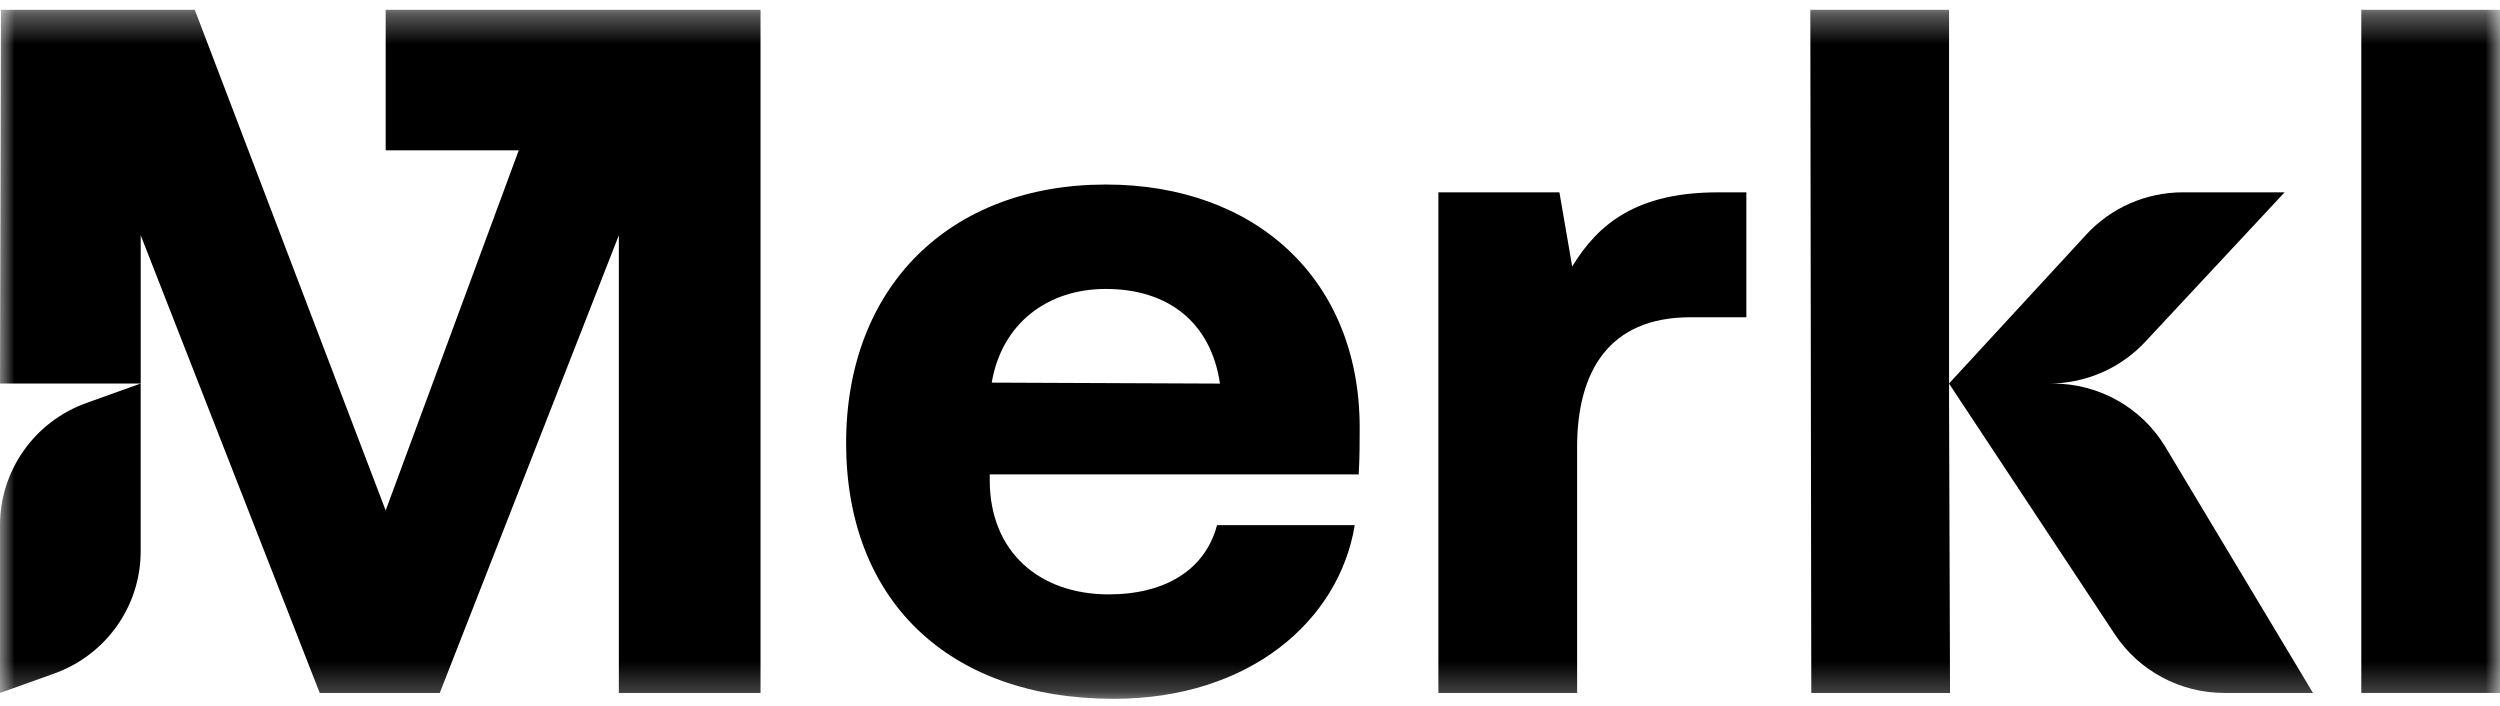
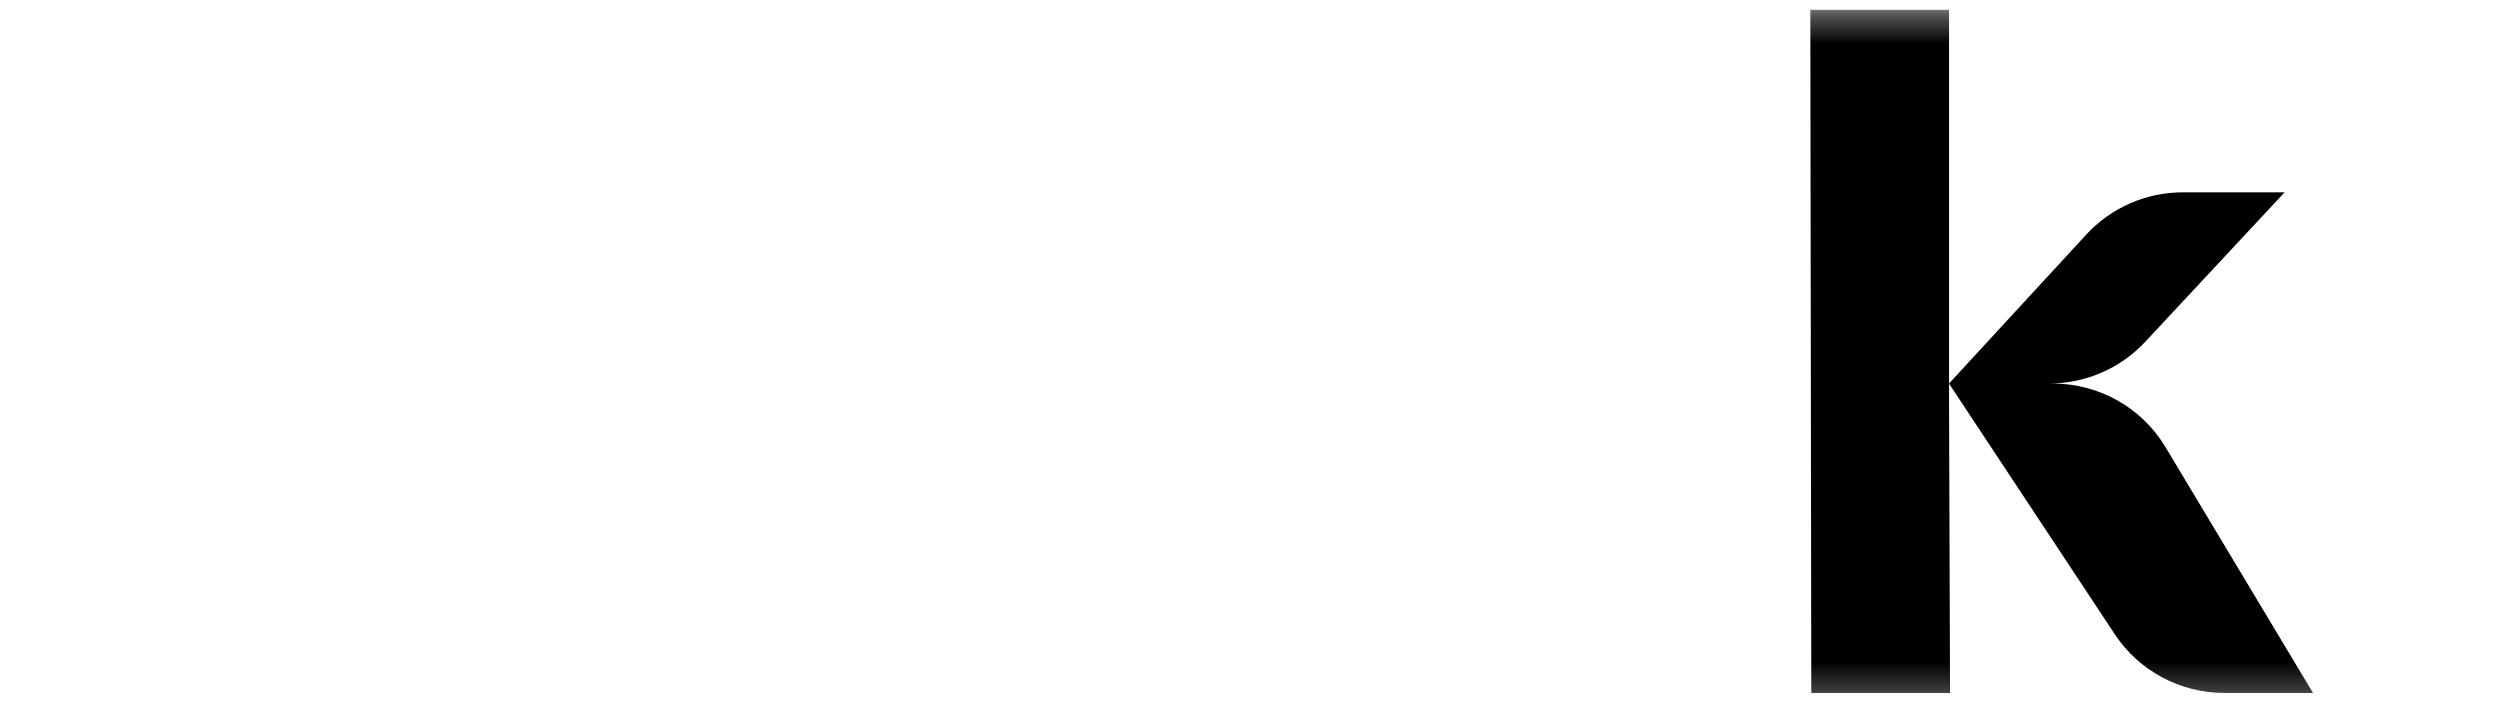
<svg xmlns="http://www.w3.org/2000/svg" width="85" height="24" viewBox="0 0 85 24" fill="none">
  <mask id="mask0_11165_13640" style="mask-type:luminance" maskUnits="userSpaceOnUse" x="0" y="0" width="85" height="24">
    <path d="M85 0.334H0V23.76H85V0.334Z" fill="white" />
  </mask>
  <g mask="url(#mask0_11165_13640)">
-     <path d="M37.599 6.274C32.281 6.274 28.768 9.757 28.768 15.066C28.768 20.376 32.213 23.76 37.867 23.76C42.483 23.76 45.527 21.106 46.062 17.854H41.379C40.978 19.38 39.606 20.209 37.699 20.209C35.324 20.209 33.651 18.75 33.651 16.328V16.129H46.196C46.229 15.532 46.229 15.034 46.229 14.536C46.229 9.493 42.683 6.274 37.599 6.274V6.274ZM33.719 13.009C34.054 11.019 35.592 9.824 37.599 9.824C39.74 9.824 41.178 10.985 41.479 13.042L33.719 13.009Z" fill="black" />
-     <path d="M53.455 9.061L53.02 6.539H48.905V23.561H53.622V15.2C53.622 12.645 54.692 10.787 57.469 10.787H59.376V6.54H58.406C55.696 6.54 54.358 7.569 53.455 9.062V9.061Z" fill="black" />
    <path d="M66.268 0.334H61.551L61.584 23.561H66.301L66.268 13.706V0.334Z" fill="black" />
-     <path d="M85 0.334H80.284V23.561H85V0.334Z" fill="black" />
-     <path d="M13.113 5.112H17.637L13.113 17.356L6.623 0.334H0.033L0 13.04H4.784V7.999L10.871 23.561H14.952L21.041 7.999V23.561H25.858V5.112V0.334H13.113V5.112Z" fill="black" />
    <path d="M69.795 13.04H69.668C70.909 13.04 72.094 12.526 72.937 11.622L77.677 6.539H74.22C72.969 6.539 71.777 7.06 70.933 7.976L66.266 13.04L71.905 21.568C72.728 22.811 74.129 23.561 75.632 23.561H78.642L73.623 15.196C72.821 13.86 71.366 13.04 69.795 13.04Z" fill="black" />
-     <path d="M0 17.855V23.561L1.844 22.9C3.608 22.267 4.783 20.606 4.783 18.745V13.04L2.939 13.701C1.176 14.334 0 15.994 0 17.855Z" fill="black" />
  </g>
</svg>